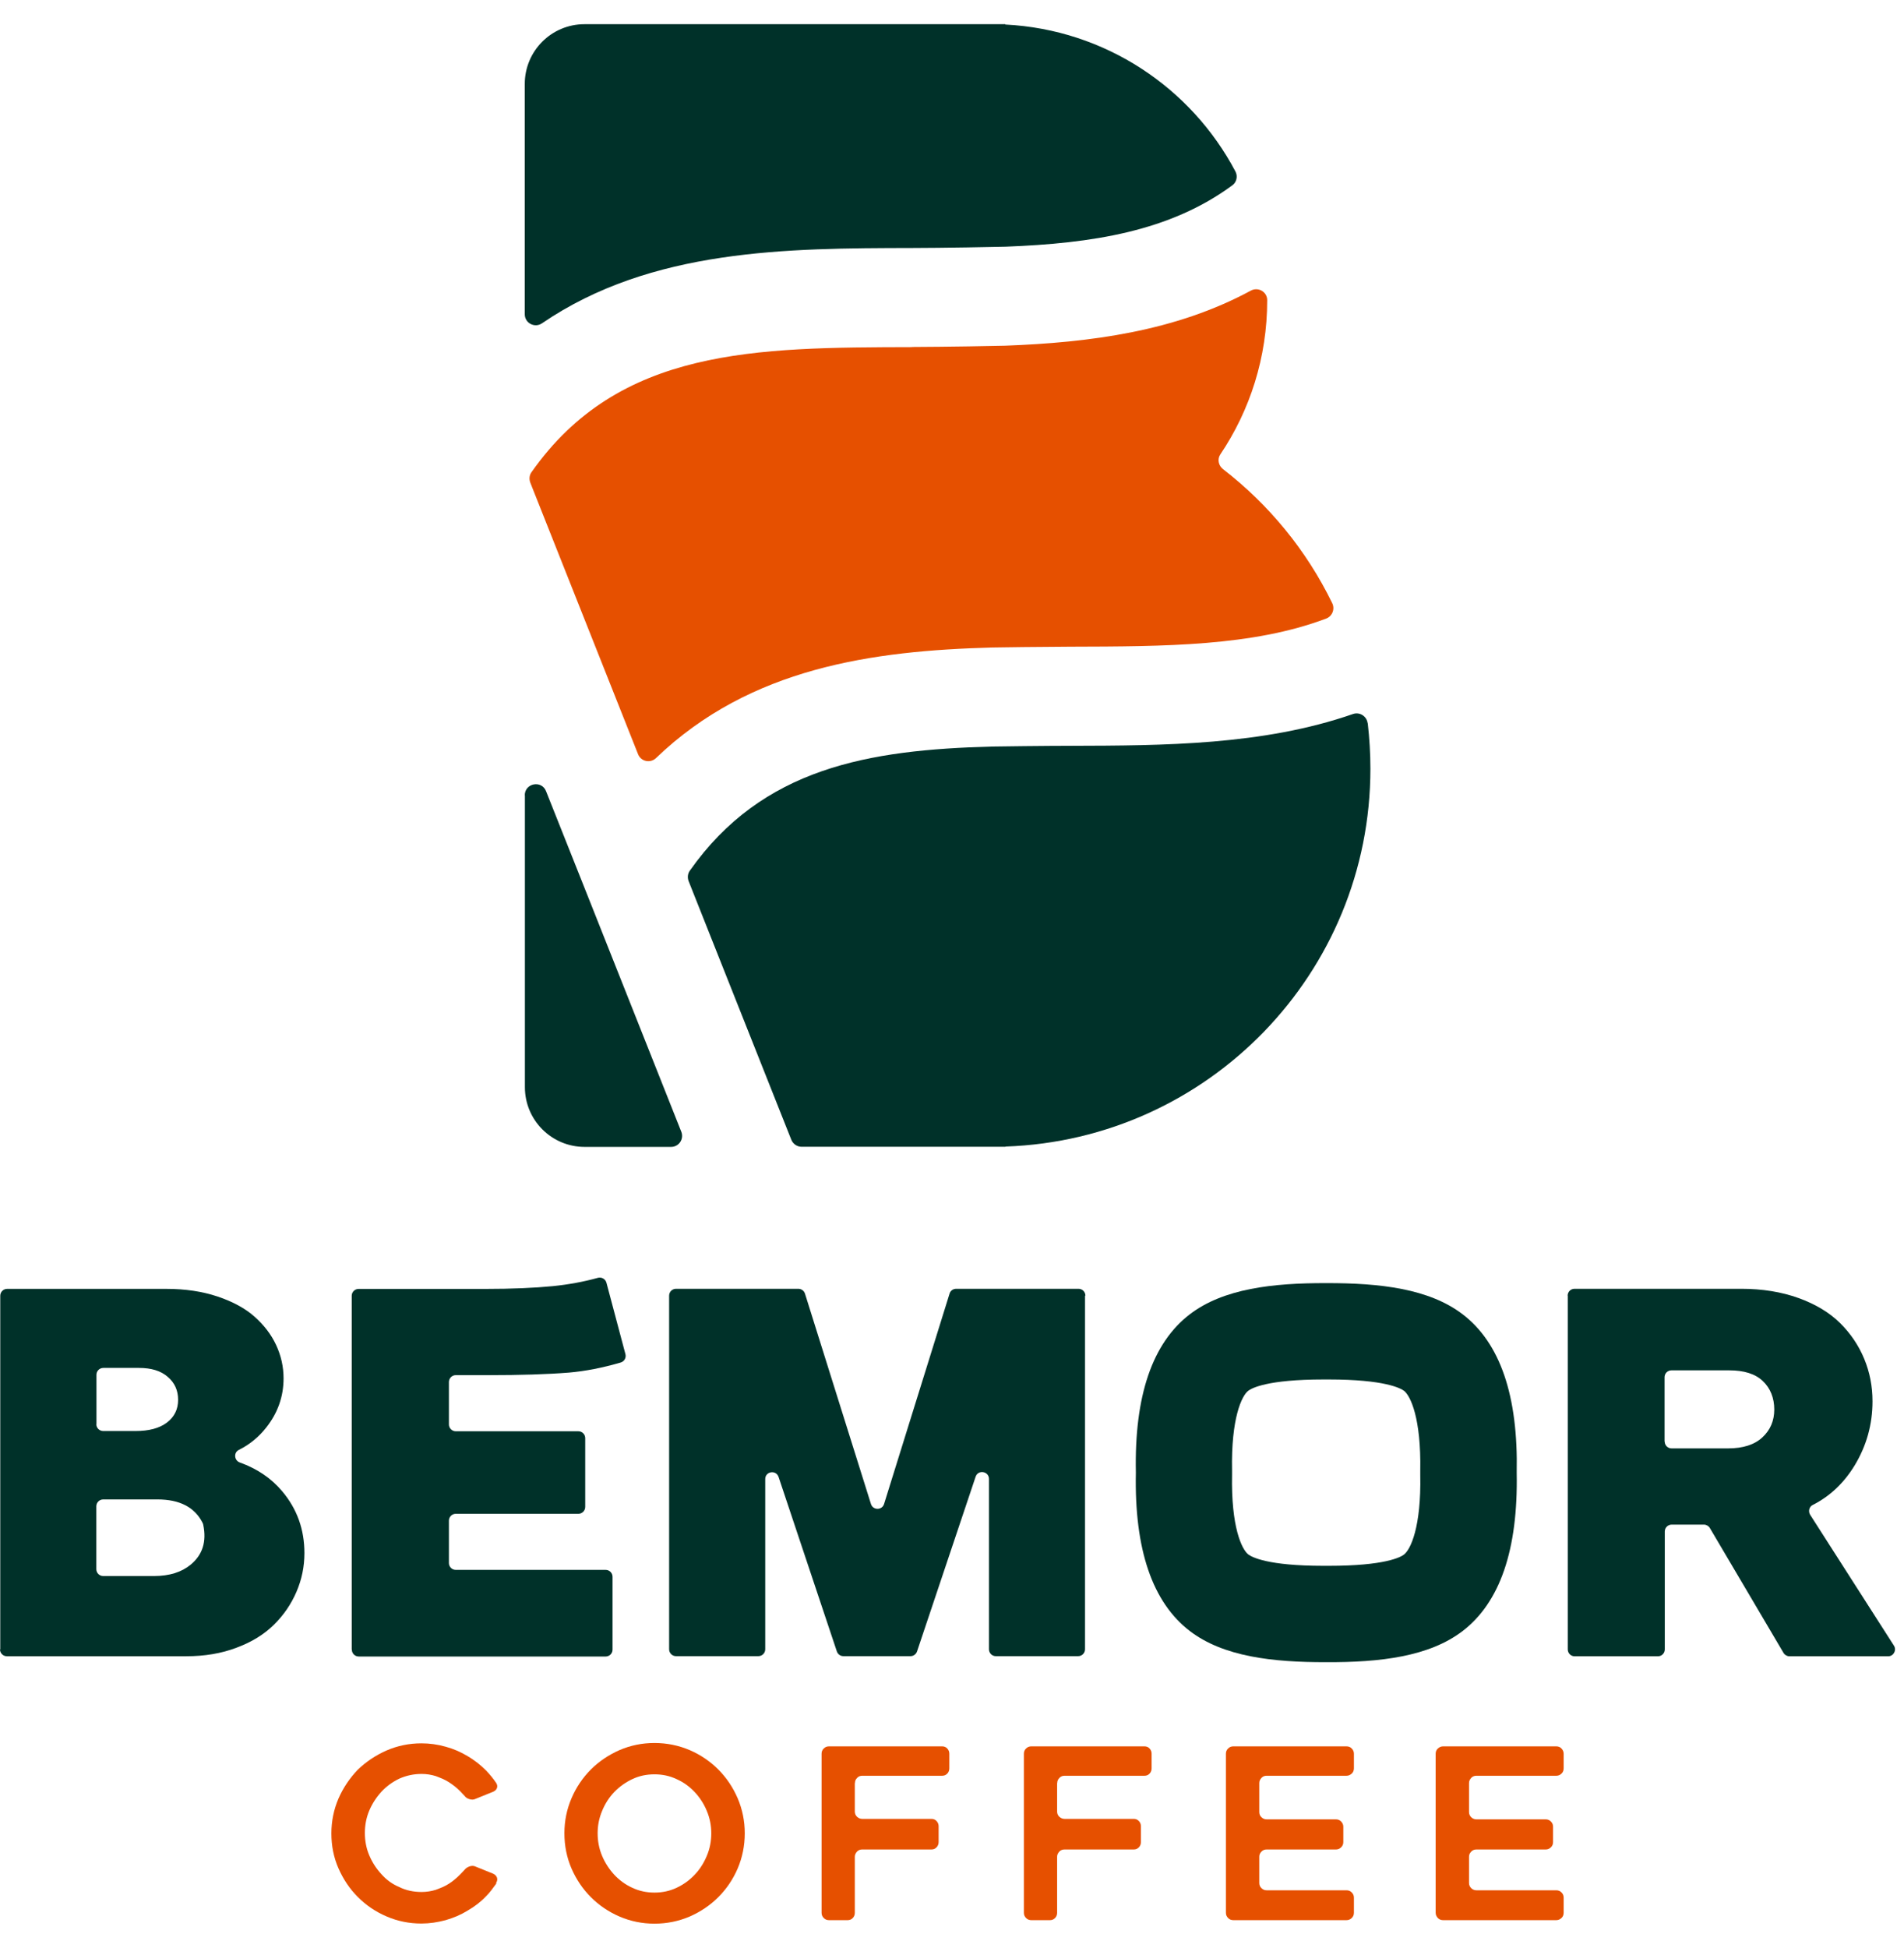
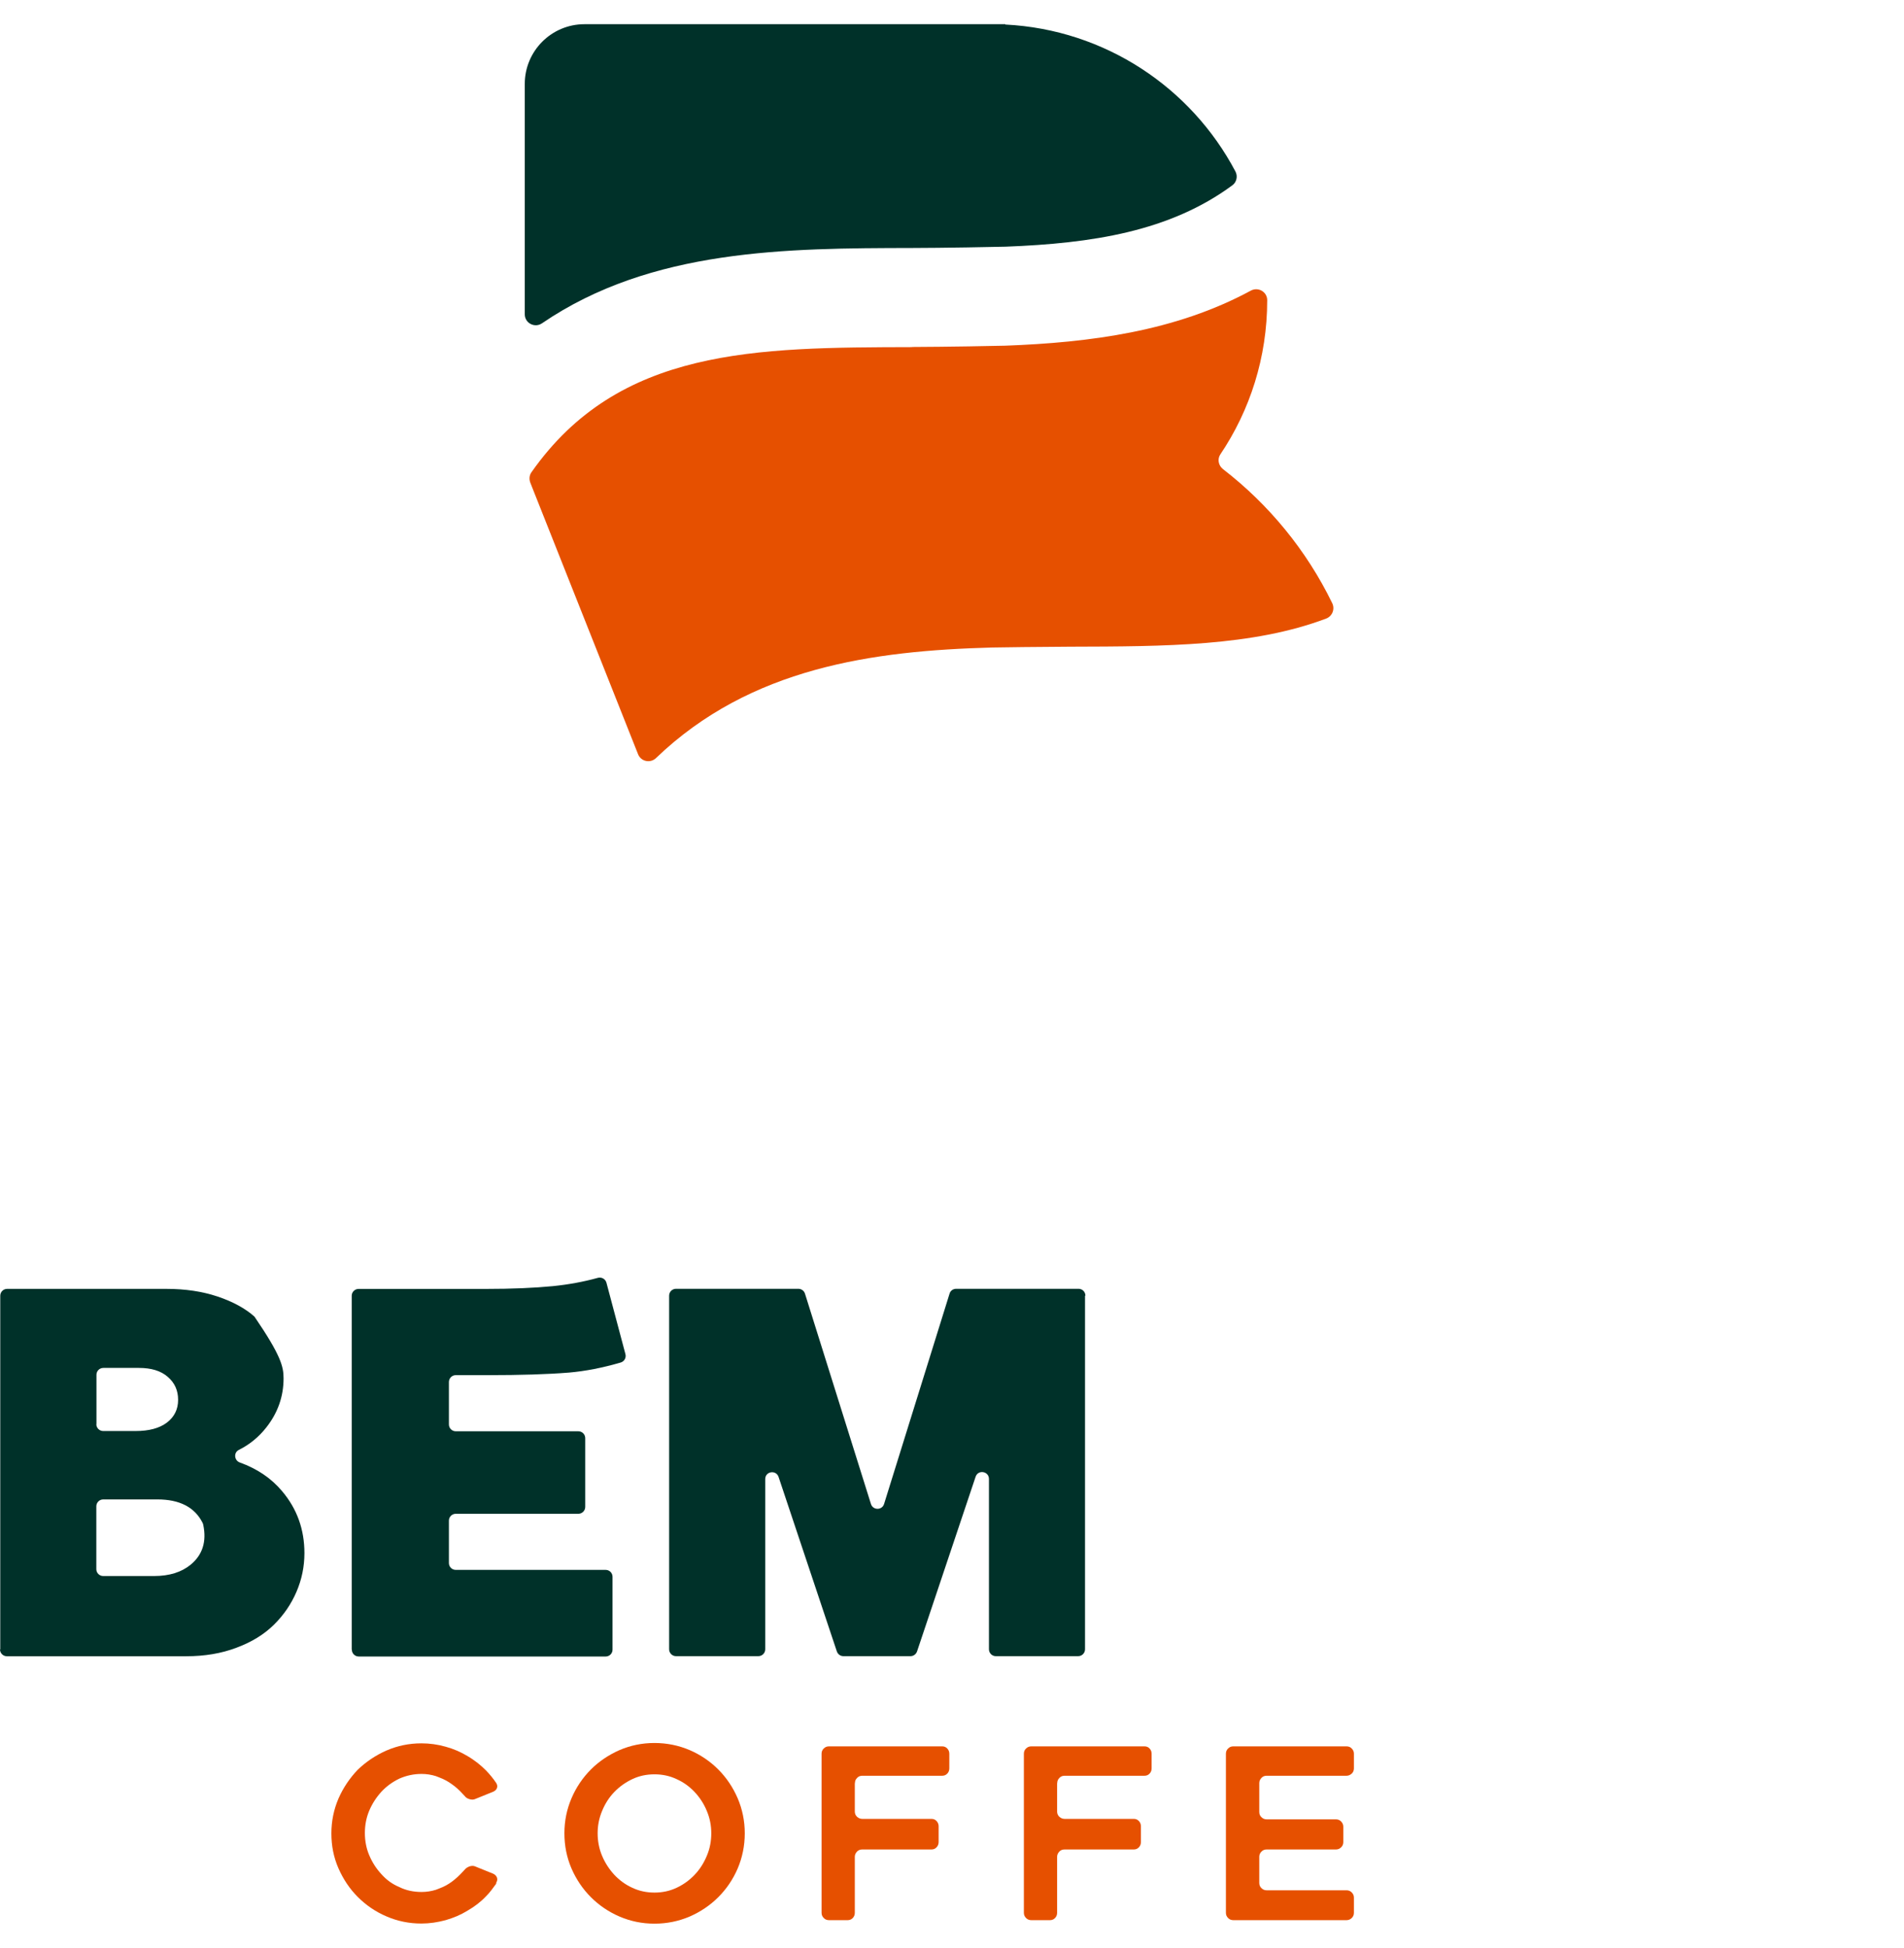
<svg xmlns="http://www.w3.org/2000/svg" width="44" height="45" viewBox="0 0 44 45" fill="none">
-   <path d="M0.006 38.105V29.935C0.006 29.846 0.078 29.776 0.164 29.776H3.849C4.283 29.776 4.675 29.835 5.026 29.952C5.376 30.069 5.663 30.224 5.88 30.416C6.1 30.611 6.267 30.828 6.381 31.073C6.495 31.318 6.553 31.574 6.553 31.844C6.553 32.261 6.42 32.64 6.155 32.976C5.983 33.196 5.771 33.371 5.518 33.497C5.396 33.558 5.412 33.739 5.54 33.786C5.944 33.931 6.272 34.153 6.523 34.454C6.865 34.86 7.035 35.336 7.035 35.881C7.035 36.193 6.973 36.491 6.851 36.775C6.729 37.059 6.556 37.312 6.331 37.534C6.105 37.757 5.819 37.935 5.465 38.066C5.115 38.199 4.728 38.263 4.305 38.263H0.159C0.07 38.263 0 38.191 0 38.105H0.006ZM2.226 32.901C2.226 32.99 2.299 33.06 2.385 33.06H3.131C3.442 33.06 3.684 32.996 3.857 32.865C4.029 32.734 4.116 32.559 4.116 32.339C4.116 32.119 4.035 31.944 3.876 31.808C3.718 31.669 3.495 31.602 3.211 31.602H2.388C2.299 31.602 2.229 31.674 2.229 31.76V32.904L2.226 32.901ZM2.226 36.252C2.226 36.34 2.299 36.41 2.385 36.41H3.559C3.915 36.41 4.196 36.321 4.408 36.146C4.681 35.92 4.778 35.614 4.697 35.227C4.694 35.211 4.689 35.194 4.681 35.18C4.5 34.821 4.152 34.64 3.64 34.64H2.385C2.296 34.64 2.226 34.713 2.226 34.799V36.252Z" fill="#003129" />
+   <path d="M0.006 38.105V29.935C0.006 29.846 0.078 29.776 0.164 29.776H3.849C4.283 29.776 4.675 29.835 5.026 29.952C5.376 30.069 5.663 30.224 5.88 30.416C6.495 31.318 6.553 31.574 6.553 31.844C6.553 32.261 6.42 32.64 6.155 32.976C5.983 33.196 5.771 33.371 5.518 33.497C5.396 33.558 5.412 33.739 5.54 33.786C5.944 33.931 6.272 34.153 6.523 34.454C6.865 34.86 7.035 35.336 7.035 35.881C7.035 36.193 6.973 36.491 6.851 36.775C6.729 37.059 6.556 37.312 6.331 37.534C6.105 37.757 5.819 37.935 5.465 38.066C5.115 38.199 4.728 38.263 4.305 38.263H0.159C0.07 38.263 0 38.191 0 38.105H0.006ZM2.226 32.901C2.226 32.99 2.299 33.06 2.385 33.06H3.131C3.442 33.06 3.684 32.996 3.857 32.865C4.029 32.734 4.116 32.559 4.116 32.339C4.116 32.119 4.035 31.944 3.876 31.808C3.718 31.669 3.495 31.602 3.211 31.602H2.388C2.299 31.602 2.229 31.674 2.229 31.76V32.904L2.226 32.901ZM2.226 36.252C2.226 36.34 2.299 36.41 2.385 36.41H3.559C3.915 36.41 4.196 36.321 4.408 36.146C4.681 35.92 4.778 35.614 4.697 35.227C4.694 35.211 4.689 35.194 4.681 35.18C4.5 34.821 4.152 34.64 3.64 34.64H2.385C2.296 34.64 2.226 34.713 2.226 34.799V36.252Z" fill="#003129" />
  <path d="M8.128 38.105V29.935C8.128 29.846 8.201 29.777 8.287 29.777H11.217C11.832 29.777 12.352 29.754 12.775 29.713C13.14 29.676 13.488 29.612 13.816 29.521C13.902 29.498 13.989 29.546 14.014 29.632L14.453 31.282C14.476 31.366 14.428 31.452 14.345 31.477C13.927 31.599 13.529 31.677 13.148 31.71C12.647 31.75 12.024 31.769 11.278 31.769H10.533C10.444 31.769 10.374 31.841 10.374 31.928V32.907C10.374 32.996 10.446 33.066 10.533 33.066H13.365C13.454 33.066 13.524 33.138 13.524 33.224V34.813C13.524 34.902 13.451 34.972 13.365 34.972H10.533C10.444 34.972 10.374 35.044 10.374 35.13V36.11C10.374 36.199 10.446 36.268 10.533 36.268H13.997C14.086 36.268 14.155 36.341 14.155 36.427V38.111C14.155 38.2 14.083 38.269 13.997 38.269H8.29C8.201 38.269 8.131 38.197 8.131 38.111L8.128 38.105Z" fill="#003129" />
  <path d="M25.074 29.933V38.102C25.074 38.191 25.002 38.261 24.916 38.261H23.012C22.923 38.261 22.854 38.188 22.854 38.102V34.168C22.854 33.987 22.601 33.945 22.545 34.118L21.192 38.152C21.17 38.216 21.109 38.261 21.042 38.261H19.49C19.42 38.261 19.362 38.216 19.339 38.152L17.992 34.12C17.934 33.951 17.684 33.99 17.684 34.17V38.102C17.684 38.191 17.611 38.261 17.525 38.261H15.622C15.533 38.261 15.463 38.188 15.463 38.102V29.933C15.463 29.843 15.536 29.774 15.622 29.774H18.449C18.518 29.774 18.58 29.818 18.602 29.885L20.127 34.746C20.174 34.894 20.383 34.894 20.43 34.746L21.944 29.885C21.963 29.818 22.027 29.774 22.097 29.774H24.924C25.013 29.774 25.083 29.846 25.083 29.933H25.074Z" fill="#003129" />
-   <path d="M36.227 29.933C36.227 29.843 36.299 29.774 36.386 29.774H40.239C40.729 29.774 41.169 29.846 41.564 29.988C41.956 30.13 42.276 30.322 42.521 30.564C42.766 30.806 42.952 31.082 43.08 31.391C43.208 31.7 43.272 32.025 43.272 32.373C43.272 32.91 43.133 33.405 42.855 33.862C42.607 34.265 42.287 34.568 41.889 34.769C41.806 34.81 41.784 34.916 41.831 34.994L43.768 38.019C43.834 38.124 43.759 38.264 43.634 38.264H41.352C41.297 38.264 41.244 38.233 41.216 38.186L39.513 35.3C39.485 35.253 39.432 35.222 39.377 35.222H38.631C38.542 35.222 38.472 35.295 38.472 35.381V38.105C38.472 38.194 38.4 38.264 38.314 38.264H36.388C36.299 38.264 36.23 38.191 36.23 38.105V29.935L36.227 29.933ZM38.47 33.302C38.47 33.391 38.542 33.461 38.628 33.461H39.936C40.278 33.461 40.543 33.377 40.726 33.208C40.91 33.038 41.002 32.824 41.002 32.562C41.002 32.3 40.913 32.07 40.737 31.905C40.562 31.738 40.303 31.658 39.958 31.658H38.626C38.536 31.658 38.467 31.73 38.467 31.816V33.305L38.47 33.302Z" fill="#003129" />
-   <path d="M33.798 30.361C33.024 29.771 31.892 29.64 30.648 29.643C29.404 29.64 28.272 29.771 27.498 30.361C26.633 31.023 26.212 32.239 26.249 34.02C26.212 35.801 26.633 37.02 27.498 37.682C28.272 38.272 29.404 38.403 30.648 38.4C31.892 38.406 33.027 38.272 33.798 37.682C34.663 37.02 35.083 35.804 35.05 34.023C35.086 32.242 34.666 31.023 33.798 30.361ZM32.448 35.912C32.368 35.974 32.006 36.174 30.709 36.174H30.584C29.29 36.174 28.928 35.971 28.848 35.912C28.697 35.795 28.447 35.278 28.472 34.065V33.976C28.447 32.762 28.697 32.245 28.845 32.131C28.925 32.069 29.29 31.869 30.584 31.869H30.709C32 31.869 32.365 32.072 32.446 32.131C32.596 32.248 32.843 32.765 32.821 33.978V34.068C32.846 35.281 32.596 35.798 32.446 35.912H32.448Z" fill="#003129" />
  <path d="M11.467 43.517C11.431 43.567 11.392 43.617 11.356 43.667C11.317 43.718 11.275 43.765 11.234 43.806C11.114 43.934 10.969 44.046 10.805 44.14C10.727 44.188 10.647 44.23 10.563 44.266C10.48 44.302 10.391 44.332 10.299 44.36C10.112 44.41 9.926 44.438 9.739 44.438C9.453 44.438 9.186 44.383 8.933 44.274C8.679 44.166 8.459 44.015 8.267 43.823C8.081 43.637 7.934 43.417 7.822 43.164C7.711 42.91 7.658 42.643 7.658 42.357C7.658 42.07 7.714 41.803 7.822 41.55C7.931 41.302 8.081 41.08 8.267 40.885C8.462 40.698 8.682 40.551 8.933 40.44C9.186 40.331 9.453 40.275 9.739 40.275C9.926 40.275 10.112 40.3 10.299 40.353C10.482 40.403 10.649 40.476 10.802 40.568C10.883 40.615 10.958 40.668 11.031 40.723C11.103 40.779 11.17 40.84 11.231 40.901C11.323 40.996 11.401 41.093 11.467 41.191C11.492 41.23 11.498 41.272 11.484 41.308C11.47 41.347 11.44 41.374 11.395 41.394L10.989 41.558C10.95 41.578 10.903 41.58 10.855 41.566C10.805 41.553 10.766 41.53 10.738 41.491C10.719 41.472 10.702 41.455 10.683 41.433C10.663 41.413 10.647 41.394 10.627 41.374C10.588 41.336 10.546 41.297 10.505 41.266C10.463 41.233 10.418 41.202 10.371 41.171C10.324 41.141 10.274 41.116 10.224 41.093C10.174 41.071 10.121 41.052 10.071 41.032C9.965 40.999 9.854 40.982 9.742 40.982C9.564 40.982 9.392 41.018 9.227 41.091C9.066 41.169 8.93 41.269 8.816 41.391C8.699 41.519 8.604 41.664 8.535 41.825C8.465 41.989 8.432 42.165 8.432 42.346C8.432 42.526 8.465 42.705 8.535 42.866C8.604 43.027 8.696 43.172 8.816 43.3C8.93 43.428 9.066 43.528 9.227 43.595C9.383 43.673 9.556 43.709 9.742 43.709C9.856 43.709 9.965 43.692 10.071 43.659C10.121 43.64 10.174 43.62 10.224 43.598C10.274 43.576 10.324 43.55 10.371 43.52C10.418 43.489 10.463 43.459 10.505 43.422C10.546 43.389 10.588 43.35 10.627 43.311C10.647 43.292 10.663 43.275 10.683 43.253C10.702 43.233 10.719 43.214 10.738 43.194C10.766 43.158 10.808 43.133 10.855 43.116C10.905 43.102 10.95 43.102 10.989 43.122L11.395 43.286C11.44 43.306 11.467 43.334 11.484 43.375C11.498 43.414 11.492 43.456 11.467 43.495V43.517Z" fill="#E65000" />
  <path d="M15.124 44.441C14.837 44.441 14.57 44.385 14.317 44.277C14.064 44.168 13.844 44.018 13.655 43.829C13.466 43.64 13.318 43.42 13.207 43.167C13.098 42.913 13.043 42.643 13.043 42.354C13.043 42.065 13.098 41.8 13.207 41.544C13.315 41.291 13.466 41.069 13.655 40.879C13.844 40.69 14.064 40.543 14.317 40.431C14.57 40.323 14.837 40.267 15.124 40.267C15.411 40.267 15.683 40.323 15.937 40.431C16.19 40.54 16.41 40.69 16.599 40.879C16.788 41.069 16.936 41.288 17.047 41.544C17.155 41.797 17.211 42.067 17.211 42.354C17.211 42.641 17.155 42.913 17.047 43.167C16.938 43.42 16.788 43.64 16.599 43.829C16.41 44.018 16.19 44.166 15.937 44.277C15.683 44.385 15.413 44.441 15.124 44.441ZM15.124 40.991C14.94 40.991 14.771 41.027 14.612 41.102C14.453 41.177 14.314 41.277 14.195 41.4C14.075 41.525 13.983 41.669 13.914 41.837C13.844 42.003 13.811 42.176 13.811 42.354C13.811 42.532 13.844 42.71 13.914 42.874C13.983 43.039 14.078 43.183 14.195 43.311C14.314 43.437 14.451 43.539 14.612 43.612C14.771 43.687 14.94 43.723 15.124 43.723C15.308 43.723 15.477 43.687 15.636 43.612C15.795 43.537 15.934 43.437 16.053 43.311C16.173 43.186 16.265 43.039 16.334 42.874C16.404 42.71 16.437 42.535 16.437 42.354C16.437 42.173 16.404 42.003 16.334 41.837C16.265 41.669 16.17 41.525 16.053 41.4C15.934 41.274 15.797 41.174 15.636 41.102C15.477 41.027 15.308 40.991 15.124 40.991Z" fill="#E65000" />
  <path d="M19.754 41.196V41.85C19.754 41.897 19.771 41.939 19.804 41.97C19.837 42 19.876 42.02 19.924 42.02H21.526C21.574 42.02 21.613 42.037 21.643 42.07C21.674 42.103 21.691 42.142 21.691 42.19V42.557C21.691 42.604 21.674 42.646 21.643 42.677C21.613 42.71 21.574 42.727 21.526 42.727H19.924C19.876 42.727 19.835 42.743 19.804 42.777C19.773 42.81 19.754 42.849 19.754 42.896V44.19C19.754 44.238 19.737 44.279 19.707 44.31C19.676 44.343 19.637 44.36 19.59 44.36H19.156C19.108 44.36 19.067 44.343 19.036 44.31C19.003 44.277 18.986 44.238 18.986 44.19V40.514C18.986 40.467 19.003 40.425 19.036 40.395C19.069 40.361 19.108 40.345 19.156 40.345H21.774C21.821 40.345 21.86 40.361 21.891 40.395C21.922 40.428 21.938 40.467 21.938 40.514V40.854C21.938 40.901 21.922 40.943 21.891 40.974C21.86 41.007 21.821 41.024 21.774 41.024H19.927C19.879 41.024 19.837 41.04 19.807 41.074C19.773 41.107 19.757 41.146 19.757 41.193L19.754 41.196Z" fill="#E65000" />
  <path d="M24.429 41.196V41.85C24.429 41.897 24.446 41.939 24.479 41.97C24.513 42 24.552 42.02 24.599 42.02H26.202C26.249 42.02 26.288 42.037 26.319 42.07C26.349 42.103 26.366 42.142 26.366 42.19V42.557C26.366 42.604 26.349 42.646 26.319 42.677C26.288 42.71 26.249 42.727 26.202 42.727H24.599C24.552 42.727 24.51 42.743 24.479 42.777C24.449 42.81 24.429 42.849 24.429 42.896V44.19C24.429 44.238 24.412 44.279 24.382 44.31C24.351 44.343 24.312 44.36 24.265 44.36H23.831C23.784 44.36 23.742 44.343 23.711 44.31C23.678 44.277 23.661 44.238 23.661 44.19V40.514C23.661 40.467 23.678 40.425 23.711 40.395C23.745 40.361 23.784 40.345 23.831 40.345H26.449C26.497 40.345 26.536 40.361 26.566 40.395C26.597 40.428 26.613 40.467 26.613 40.514V40.854C26.613 40.901 26.597 40.943 26.566 40.974C26.536 41.007 26.497 41.024 26.449 41.024H24.602C24.554 41.024 24.513 41.04 24.482 41.074C24.449 41.107 24.432 41.146 24.432 41.193L24.429 41.196Z" fill="#E65000" />
  <path d="M29.101 41.196V41.861C29.101 41.909 29.117 41.95 29.151 41.981C29.184 42.014 29.223 42.031 29.27 42.031H30.873C30.921 42.031 30.962 42.048 30.993 42.081C31.024 42.114 31.043 42.153 31.043 42.201V42.557C31.043 42.604 31.026 42.646 30.993 42.677C30.96 42.71 30.921 42.727 30.873 42.727H29.27C29.223 42.727 29.181 42.743 29.151 42.777C29.117 42.81 29.101 42.849 29.101 42.896V43.5C29.101 43.547 29.117 43.589 29.151 43.62C29.184 43.653 29.223 43.67 29.27 43.67H31.118C31.166 43.67 31.207 43.687 31.238 43.72C31.271 43.753 31.288 43.792 31.288 43.84V44.19C31.288 44.238 31.271 44.279 31.238 44.31C31.204 44.343 31.166 44.36 31.118 44.36H28.5C28.452 44.36 28.411 44.343 28.38 44.31C28.347 44.277 28.33 44.238 28.33 44.19V40.514C28.33 40.467 28.347 40.425 28.38 40.395C28.413 40.361 28.452 40.345 28.5 40.345H31.118C31.166 40.345 31.207 40.361 31.238 40.395C31.271 40.428 31.288 40.467 31.288 40.514V40.854C31.288 40.901 31.271 40.943 31.238 40.974C31.204 41.004 31.166 41.024 31.118 41.024H29.27C29.223 41.024 29.181 41.04 29.151 41.074C29.12 41.107 29.101 41.146 29.101 41.193V41.196Z" fill="#E65000" />
-   <path d="M33.948 41.196V41.861C33.948 41.909 33.965 41.95 33.998 41.981C34.032 42.014 34.071 42.031 34.118 42.031H35.721C35.768 42.031 35.81 42.048 35.84 42.081C35.874 42.114 35.89 42.153 35.89 42.201V42.557C35.89 42.604 35.874 42.646 35.84 42.677C35.807 42.71 35.768 42.727 35.721 42.727H34.118C34.071 42.727 34.029 42.743 33.998 42.777C33.965 42.81 33.948 42.849 33.948 42.896V43.5C33.948 43.547 33.965 43.589 33.998 43.62C34.032 43.653 34.071 43.67 34.118 43.67H35.965C36.013 43.67 36.055 43.687 36.085 43.72C36.119 43.753 36.135 43.792 36.135 43.84V44.19C36.135 44.238 36.119 44.279 36.085 44.31C36.052 44.341 36.013 44.36 35.965 44.36H33.347C33.3 44.36 33.258 44.343 33.227 44.31C33.197 44.277 33.177 44.238 33.177 44.19V40.514C33.177 40.467 33.194 40.425 33.227 40.395C33.261 40.364 33.3 40.345 33.347 40.345H35.965C36.013 40.345 36.055 40.361 36.085 40.395C36.116 40.428 36.135 40.467 36.135 40.514V40.854C36.135 40.901 36.119 40.943 36.085 40.974C36.052 41.007 36.013 41.024 35.965 41.024H34.118C34.071 41.024 34.029 41.04 33.998 41.074C33.968 41.107 33.948 41.146 33.948 41.193V41.196Z" fill="#E65000" />
-   <path d="M31.605 16.709C31.585 16.548 31.424 16.442 31.268 16.495C29.187 17.219 26.886 17.224 24.737 17.23C24.22 17.23 23.034 17.244 22.931 17.247C20.076 17.322 17.619 17.733 15.941 20.115C15.891 20.185 15.883 20.277 15.914 20.357L18.287 26.332C18.326 26.429 18.421 26.493 18.524 26.493H23.238V26.488C27.923 26.326 31.669 22.481 31.669 17.759C31.669 17.402 31.647 17.055 31.608 16.709H31.605Z" fill="#003129" />
-   <path d="M12.13 18.373V25.116C12.13 25.878 12.747 26.496 13.51 26.496H15.508C15.689 26.496 15.811 26.315 15.744 26.145L13.518 20.538L12.619 18.279C12.517 18.017 12.127 18.092 12.127 18.373H12.13Z" fill="#003129" />
  <path d="M21.081 8.019C17.461 8.028 14.303 8.033 12.283 10.908C12.232 10.977 12.224 11.069 12.255 11.15L12.296 11.255L14.745 17.424C14.812 17.594 15.029 17.639 15.16 17.513C17.341 15.418 20.177 15.034 22.929 14.959C23.04 14.956 24.125 14.942 24.732 14.94C26.922 14.934 28.945 14.931 30.645 14.291C30.787 14.238 30.854 14.074 30.787 13.935C30.194 12.716 29.326 11.659 28.263 10.838C28.157 10.755 28.127 10.607 28.202 10.496C28.886 9.48 29.284 8.256 29.284 6.94C29.284 6.94 29.284 6.937 29.284 6.934C29.284 6.742 29.076 6.622 28.906 6.714C27.164 7.657 25.185 7.913 23.232 7.986C23.11 7.991 21.827 8.014 21.078 8.016L21.081 8.019Z" fill="#E65000" />
  <path d="M23.235 5.699C25.236 5.623 27.03 5.348 28.477 4.282C28.578 4.21 28.608 4.071 28.55 3.962C27.529 2.028 25.542 0.684 23.232 0.567V0.559H13.507C12.745 0.559 12.127 1.177 12.127 1.939V7.26C12.127 7.466 12.358 7.585 12.527 7.468C15.054 5.743 18.201 5.735 21.073 5.729C21.71 5.729 23.121 5.704 23.232 5.699H23.235Z" fill="#003129" />
</svg>